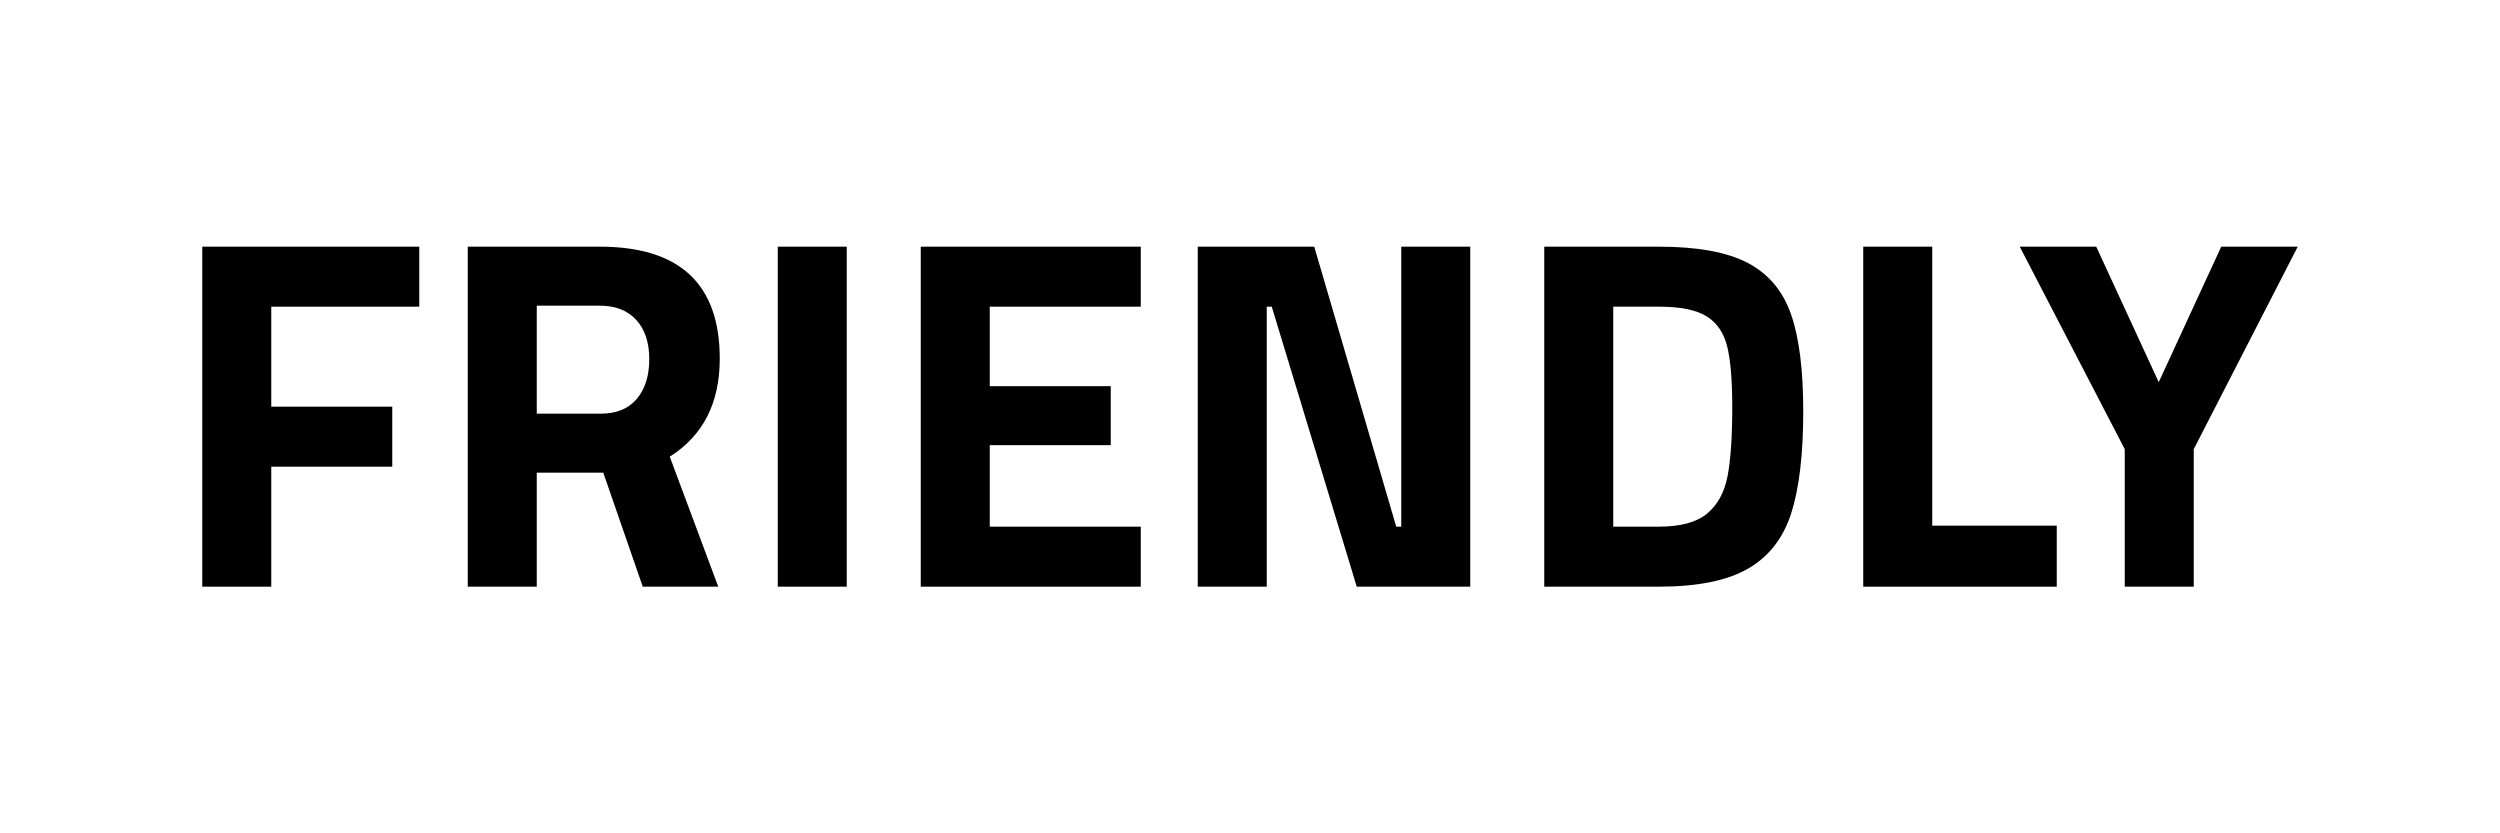
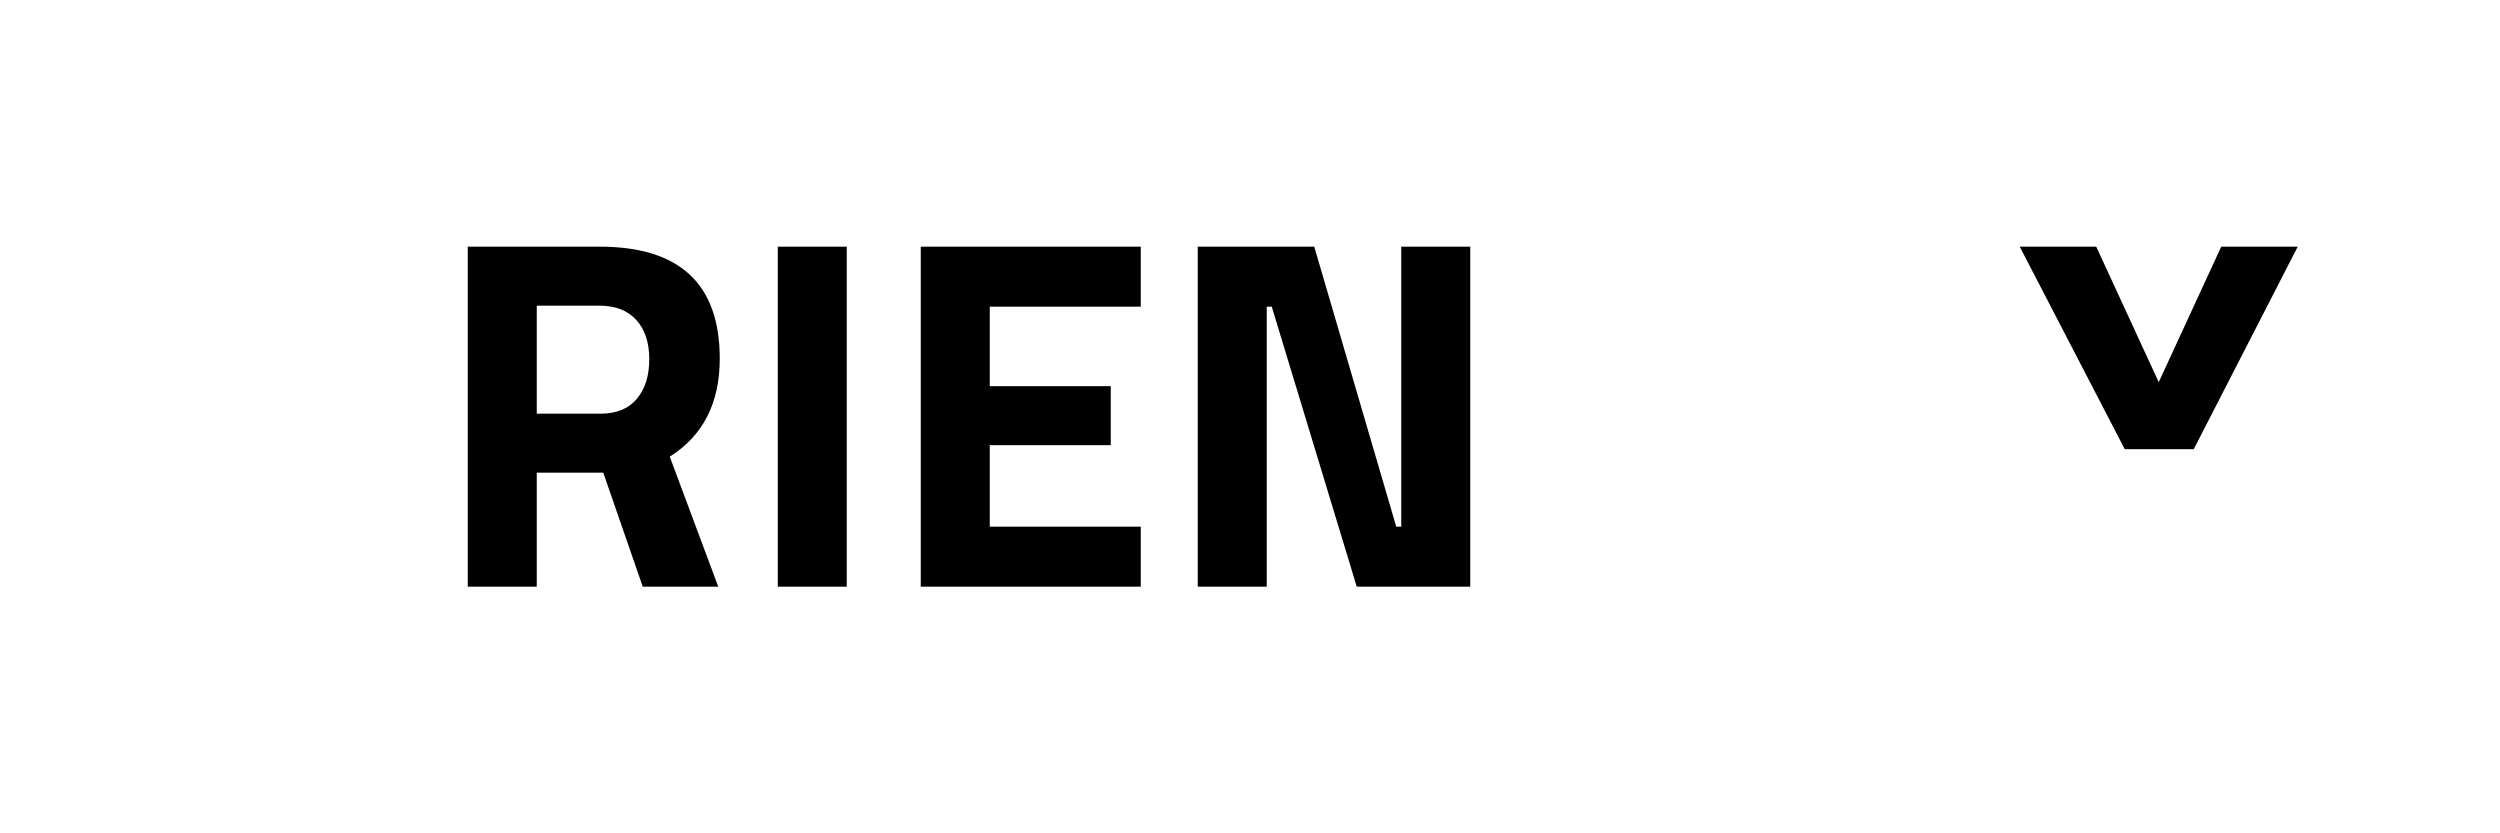
<svg xmlns="http://www.w3.org/2000/svg" version="1.1" id="Layer_1" x="0px" y="0px" width="300px" height="100px" viewBox="0 0 300 100" enable-background="new 0 0 300 100" xml:space="preserve">
  <g>
-     <path d="M32.552,36.8v12h14.52V56h-14.52v14.4h-8.28V29.6h26.04v7.2H32.552z" />
    <path d="M56.131,29.6h15.84c9.6,0,14.4,4.48,14.4,13.44c0,5.32-2.001,9.24-6,11.76l5.82,15.6h-9.06l-4.74-13.68h-7.98V70.4h-8.28   V29.6z M72.091,49.64c1.88,0,3.32-0.59,4.32-1.77c0.999-1.18,1.5-2.77,1.5-4.77c0-2-0.521-3.57-1.56-4.71   c-1.041-1.14-2.5-1.71-4.38-1.71h-7.56v12.96H72.091z" />
    <path d="M93.331,29.6h8.28v40.8h-8.28V29.6z" />
    <path d="M118.771,36.8v9.54h14.52v7.08h-14.52v9.78h18.12v7.2h-26.4V29.6h26.4v7.2H118.771z" />
    <path d="M176.431,29.6v40.8H162.81L152.61,36.8h-0.6v33.6h-8.281V29.6h13.98l9.84,33.6h0.6V29.6H176.431z" />
-     <path d="M209.729,31.55c2.48,1.3,4.209,3.351,5.189,6.15c0.98,2.8,1.471,6.681,1.471,11.64c0,5.16-0.48,9.24-1.439,12.24   c-0.961,3-2.691,5.221-5.19,6.66c-2.501,1.439-6.07,2.16-10.71,2.16h-13.74V29.6h13.74C203.689,29.6,207.249,30.25,209.729,31.55z    M204.84,61.64c1.26-1.04,2.079-2.529,2.46-4.471c0.379-1.939,0.57-4.709,0.57-8.31c0-3.2-0.201-5.619-0.601-7.26   c-0.4-1.64-1.221-2.85-2.46-3.63c-1.24-0.78-3.16-1.17-5.76-1.17h-5.46v26.4h5.46C201.649,63.2,203.579,62.681,204.84,61.64z" />
-     <path d="M246.81,63.08v7.32h-23.221V29.6h8.28V63.08H246.81z" />
-     <path d="M254.968,53.9l-12.6-24.3h9.18l7.5,16.26l7.5-16.26h9.18l-12.479,24.3v16.5h-8.28V53.9z" />
+     <path d="M254.968,53.9l-12.6-24.3h9.18l7.5,16.26l7.5-16.26h9.18l-12.479,24.3v16.5V53.9z" />
  </g>
</svg>